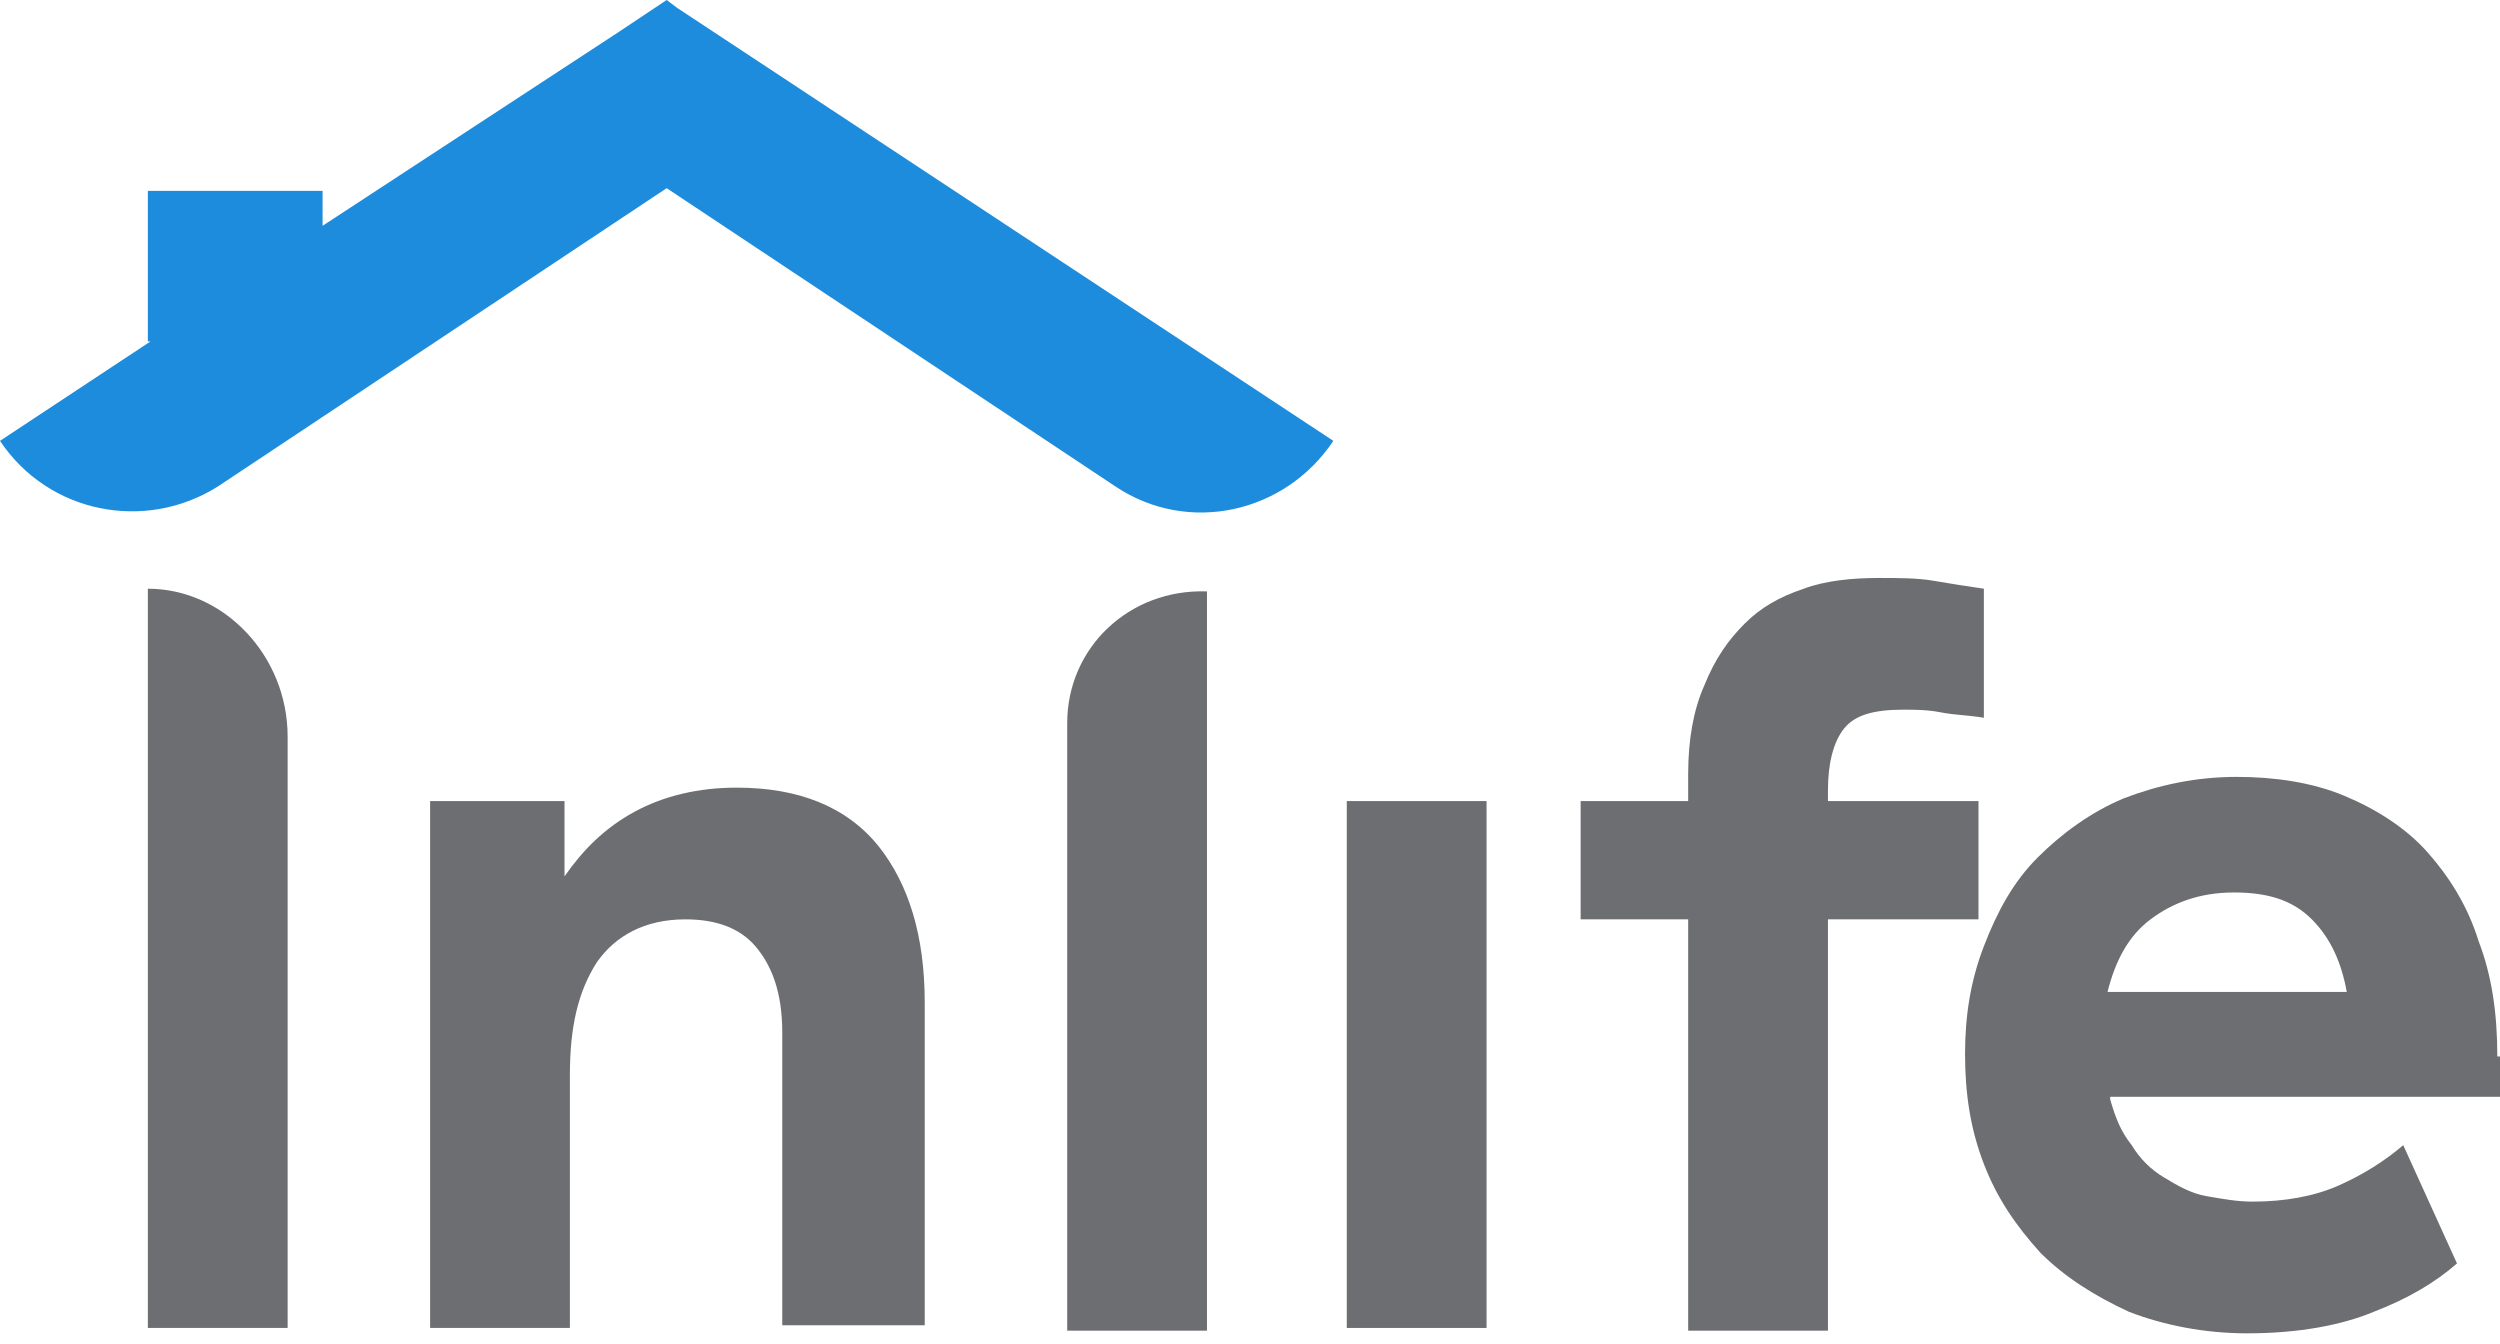
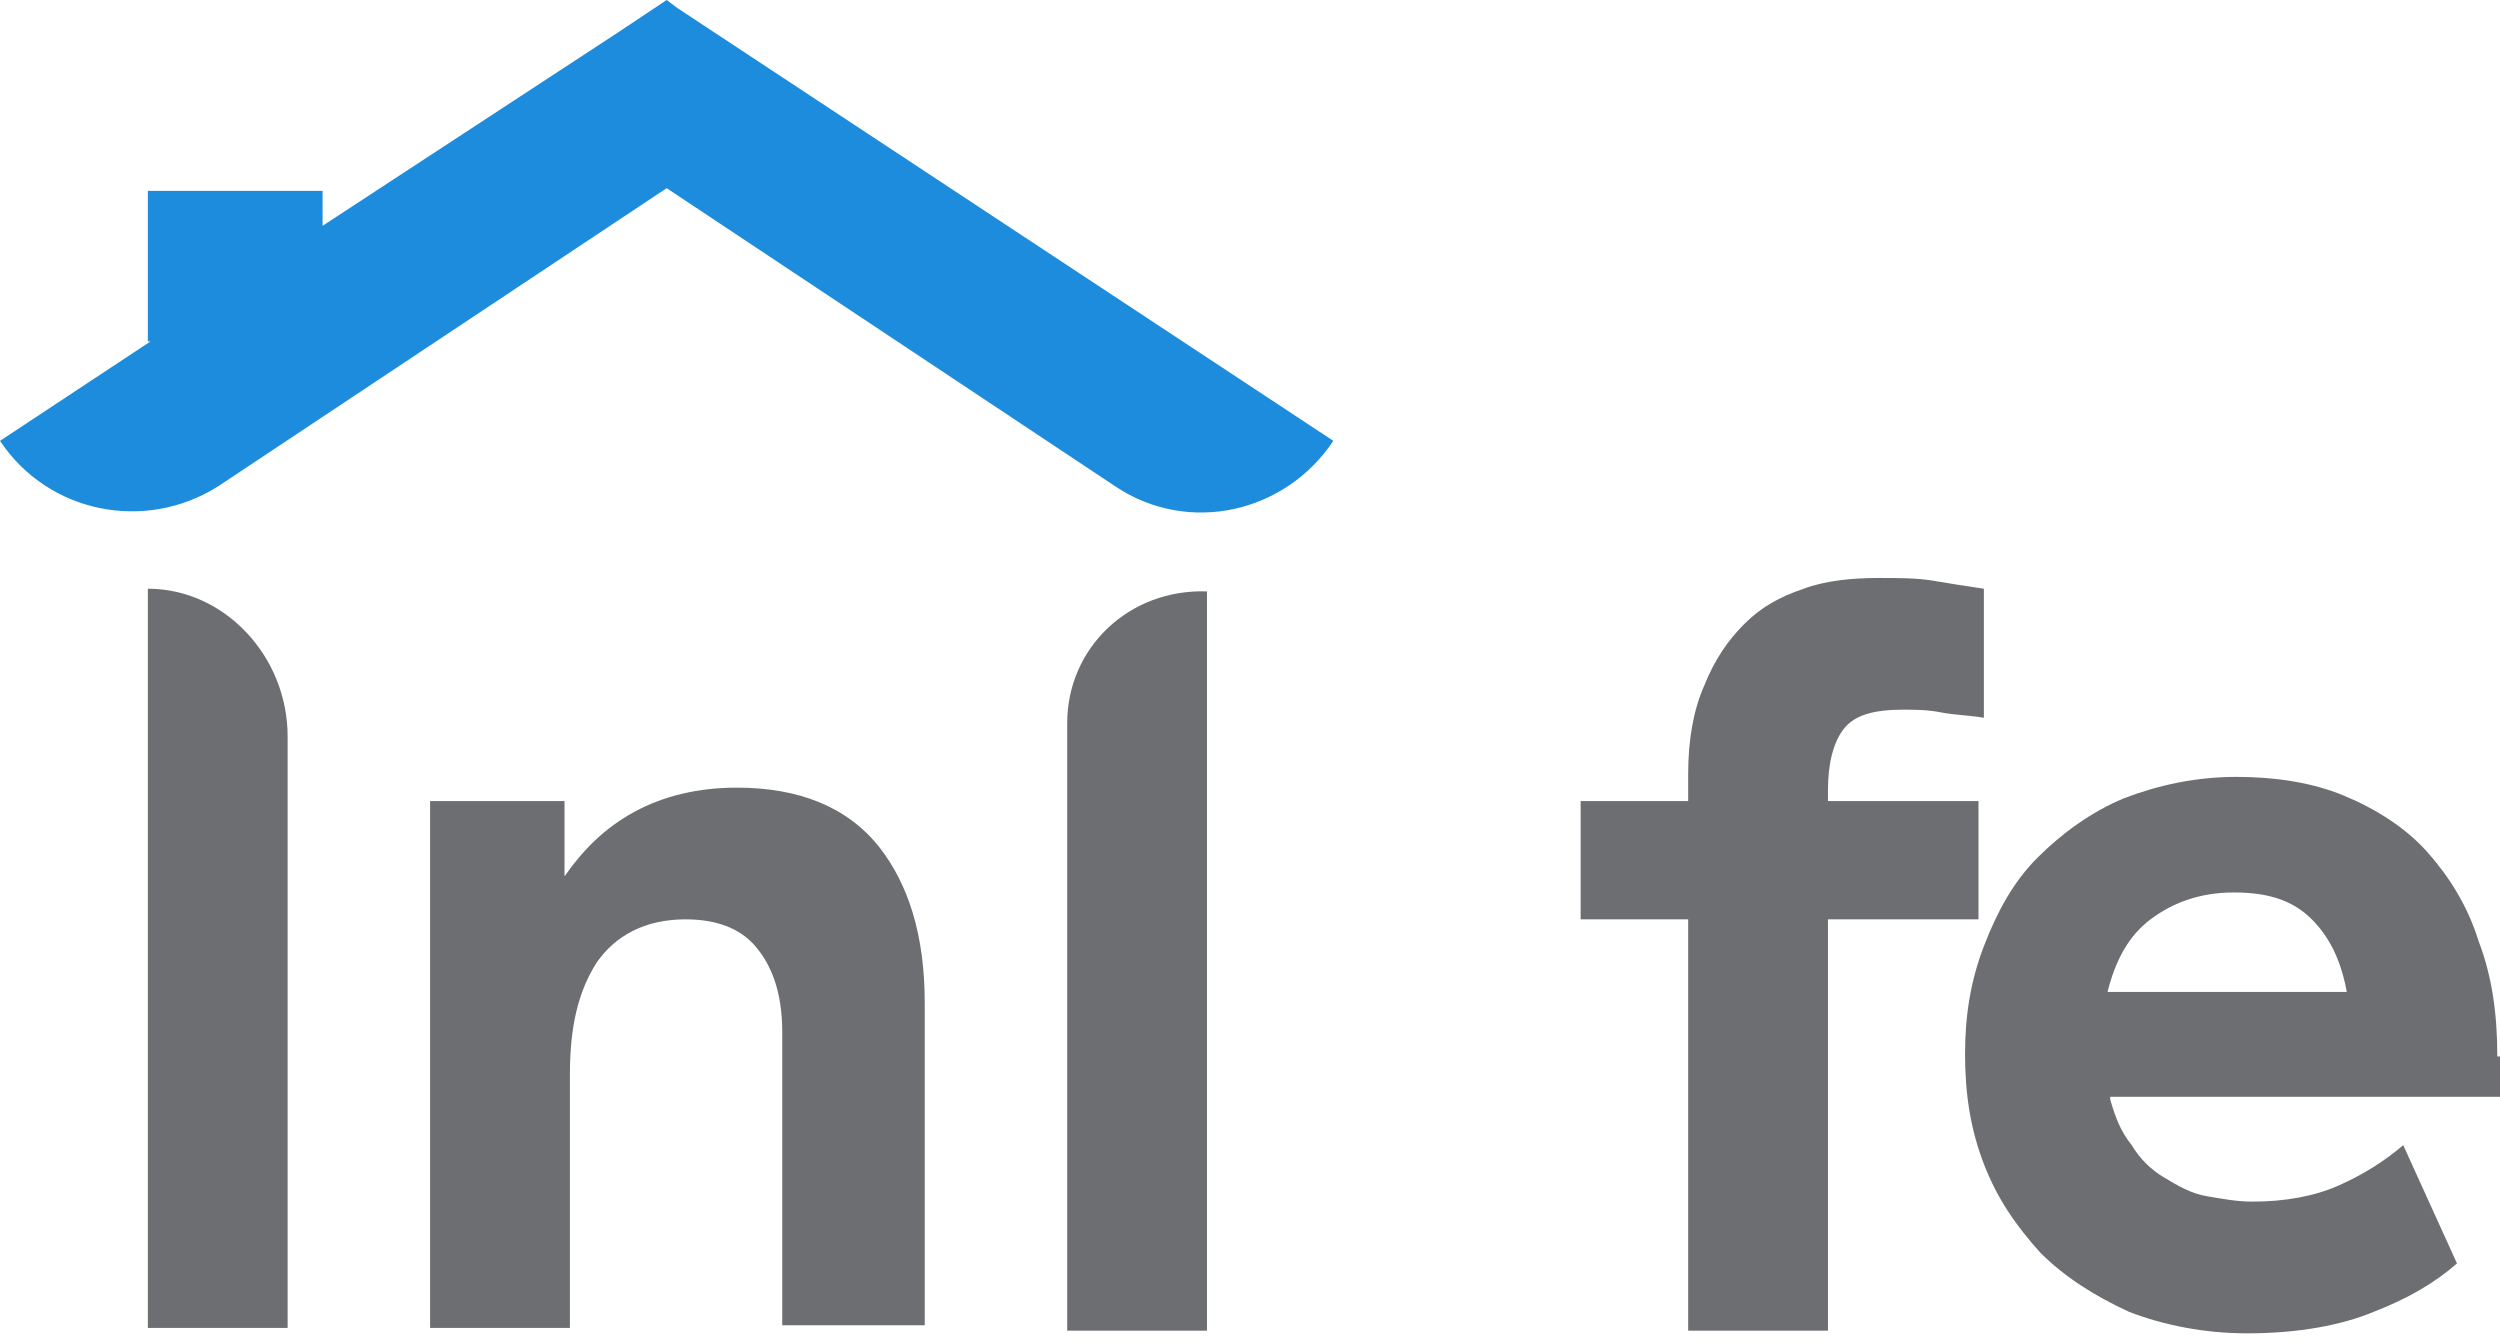
<svg xmlns="http://www.w3.org/2000/svg" width="93px" height="50px" viewBox="0 0 93 50" version="1.1">
  <title>Artboard 1</title>
  <desc>Created with Sketch.</desc>
  <defs />
  <g id="Artboard-1" stroke="none" stroke-width="1" fill="none" fill-rule="evenodd">
    <path d="M78.4,36.9 C78.7,35.7 79.2,34.8 80,34.2 C80.8,33.6 81.8,33.2 83.1,33.2 C84.4,33.2 85.3,33.5 86,34.2 C86.7,34.9 87.1,35.8 87.3,36.9 L78.4,36.9 Z M92.9,39.3 C92.9,37.7 92.7,36.3 92.2,35 C91.8,33.7 91.1,32.6 90.3,31.7 C89.5,30.8 88.4,30.1 87.2,29.6 C86,29.1 84.6,28.9 83.2,28.9 C81.7,28.9 80.3,29.2 79,29.7 C77.8,30.2 76.7,31 75.8,31.9 C74.9,32.8 74.3,33.9 73.8,35.2 C73.3,36.5 73.1,37.8 73.1,39.2 C73.1,40.7 73.3,42 73.8,43.3 C74.3,44.6 75,45.6 75.9,46.6 C76.8,47.5 77.9,48.2 79.2,48.8 C80.5,49.3 82,49.6 83.6,49.6 C85.5,49.6 87.1,49.3 88.3,48.8 C89.6,48.3 90.6,47.7 91.4,47 L89.4,42.6 C88.7,43.2 87.9,43.7 87,44.1 C86.1,44.5 85,44.7 83.8,44.7 C83.2,44.7 82.7,44.6 82.1,44.5 C81.5,44.4 81,44.1 80.5,43.8 C80,43.5 79.6,43.1 79.3,42.6 C78.9,42.1 78.7,41.6 78.5,40.9 L78.5,40.8 L93,40.8 L93,39.3 L92.9,39.3 Z" id="Fill-1" fill="#6D6E72" />
    <path d="M69.9,21.5 C68.9,21.5 67.9,21.6 67.1,21.9 C66.2,22.2 65.5,22.6 64.9,23.2 C64.3,23.8 63.8,24.5 63.4,25.5 C63,26.4 62.8,27.5 62.8,28.8 L62.8,29.8 L58.8,29.8 L58.8,34.2 L62.8,34.2 L62.8,49.5 L68,49.5 L68,34.2 L73.6,34.2 L73.6,29.8 L68,29.8 L68,29.4 C68,28.4 68.2,27.6 68.6,27.1 C69,26.6 69.7,26.4 70.8,26.4 C71.2,26.4 71.7,26.4 72.2,26.5 C72.7,26.6 73.2,26.6 73.8,26.7 L73.8,21.9 C73.1,21.8 72.5,21.7 71.9,21.6 C71.3,21.5 70.6,21.5 69.9,21.5" id="Fill-3" fill="#6D6E72" />
    <path d="M27.4,29.3 C26,29.3 24.7,29.6 23.6,30.2 C22.5,30.8 21.7,31.6 21,32.6 L21,29.8 L16,29.8 L16,49.4 L21.2,49.4 L21.2,40 C21.2,38.2 21.5,36.9 22.2,35.8 C22.9,34.8 24,34.2 25.5,34.2 C26.6,34.2 27.5,34.5 28.1,35.2 C28.7,35.9 29.1,36.9 29.1,38.4 L29.1,49.3 L34.4,49.3 L34.4,37.3 C34.4,34.8 33.8,32.9 32.7,31.5 C31.5,30 29.7,29.3 27.4,29.3" id="Fill-5" fill="#6D6E72" />
    <path d="M39.7,26.9 L39.7,27.2 L39.7,48 L39.7,49.5 L44.9,49.5 L44.9,48 L44.9,22 C42,21.9 39.7,24.1 39.7,26.9" id="Fill-7" fill="#6D6E72" />
    <path d="M5.5,21.9 L5.5,49.4 L10.7,49.4 L10.7,27.4 C10.7,24.4 8.336,21.9 5.5,21.9" id="Fill-9" fill="#6D6E72" />
    <path d="M25.2,0.3 L24.8,0 L23,1.2 L12,8.4 L12,7.1 L5.5,7.1 L5.5,12.7 L5.6,12.7 L0,16.4 C1.8,19.1 5.4,19.8 8.1,18.1 L24.8,7 L41.5,18.1 C44.2,19.9 47.8,19.1 49.6,16.4 L25.2,0.3 Z" id="Fill-11" fill="#1D8CDD" />
-     <polygon id="Fill-13" fill="#6D6E72" points="50.1 49.4 55.3 49.4 55.3 29.8 50.1 29.8" />
  </g>
</svg>